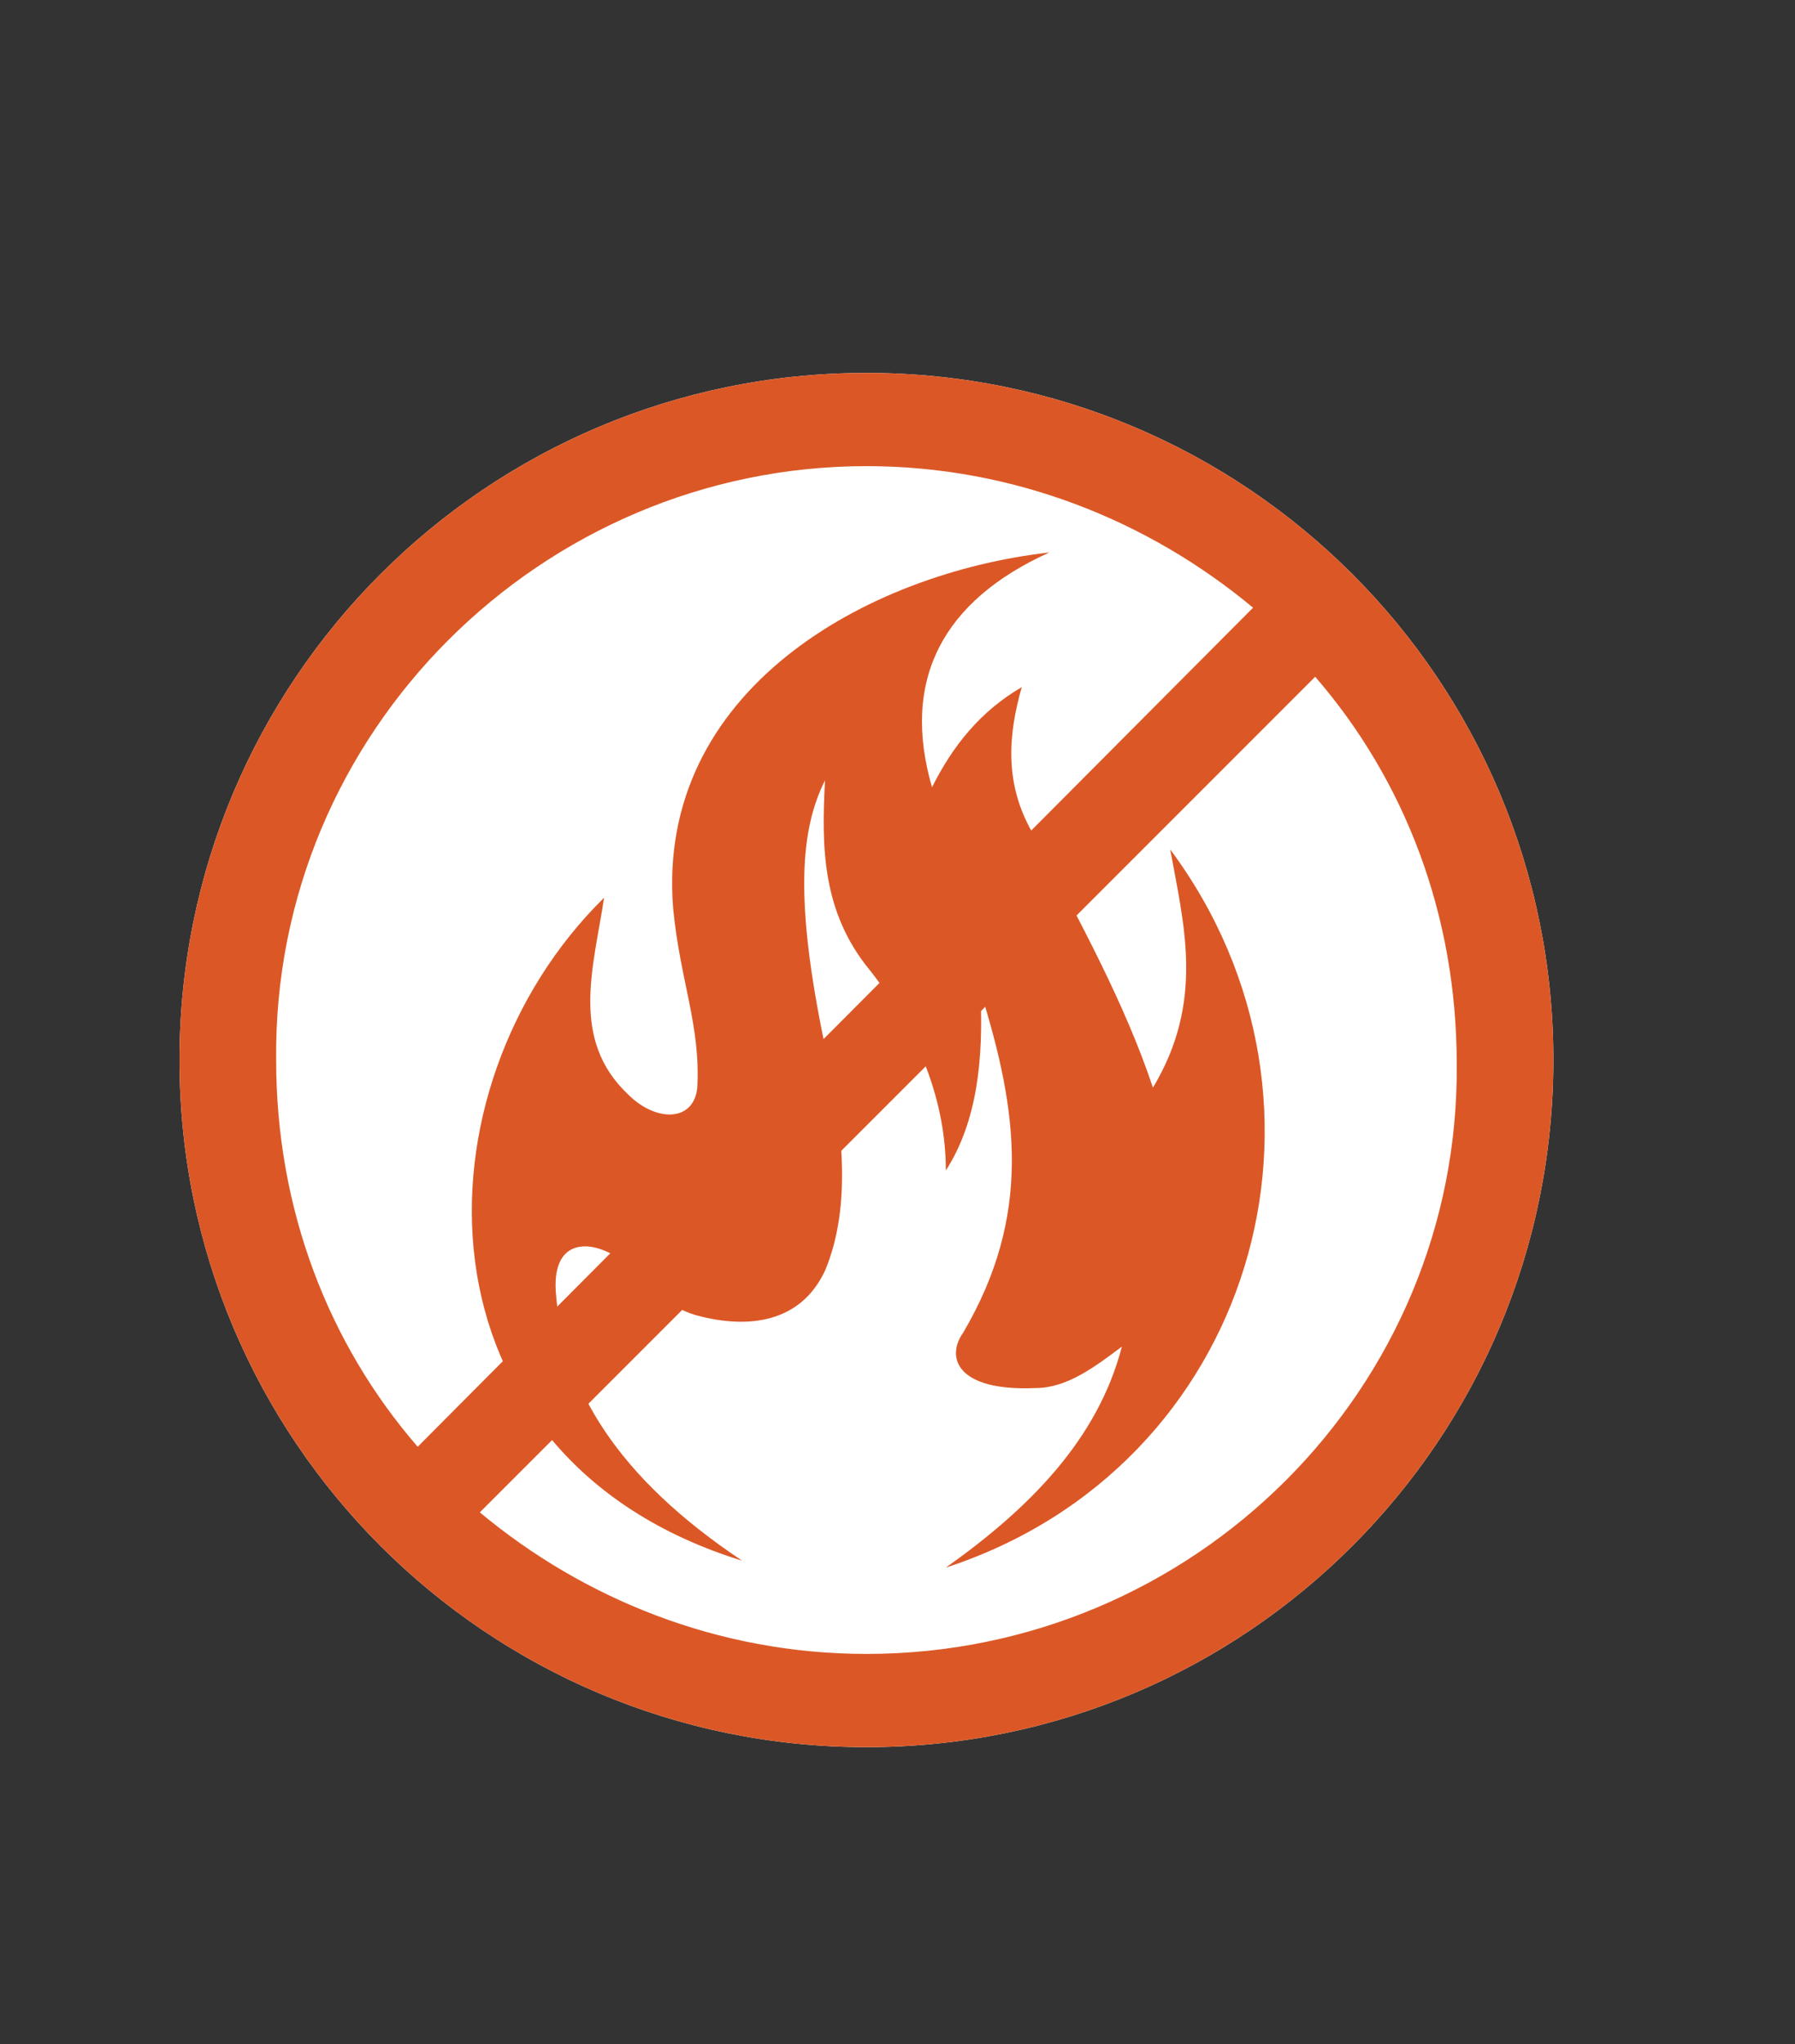
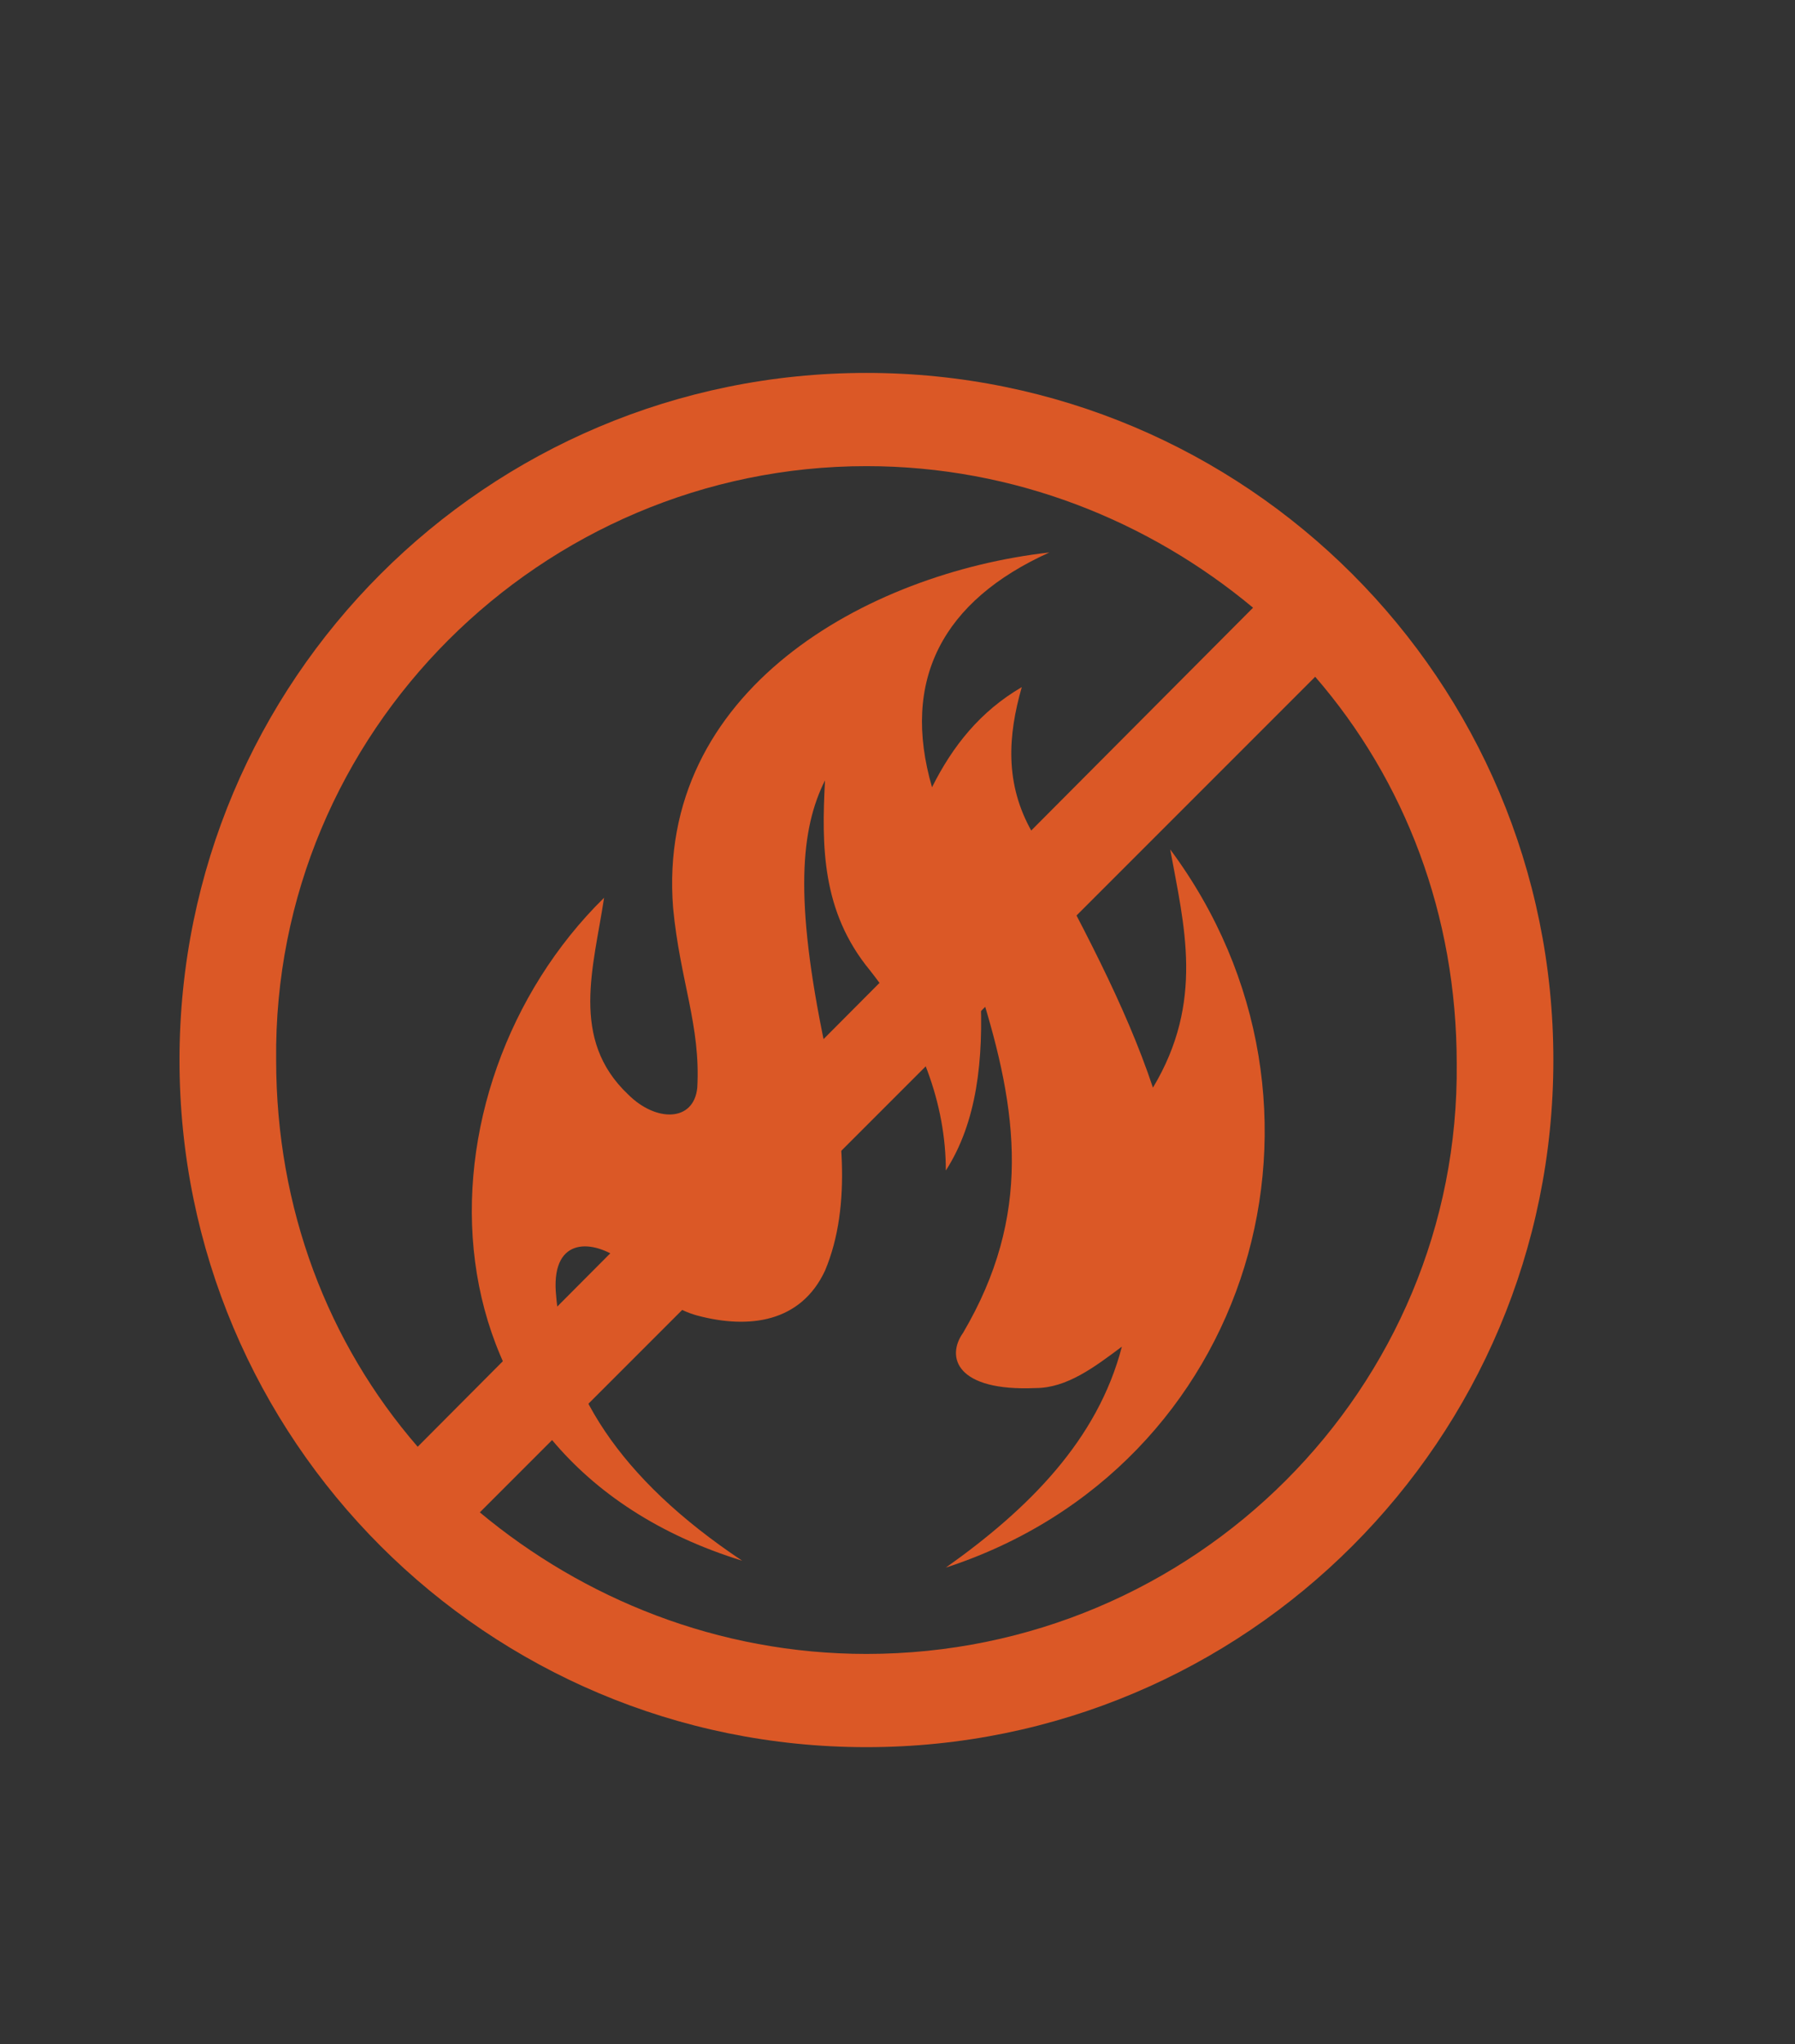
<svg xmlns="http://www.w3.org/2000/svg" version="1.1" id="Layer_1" x="0px" y="0px" viewBox="0 0 52 59.2" style="enable-background:new 0 0 52 59.2;" xml:space="preserve">
  <rect x="0" y="0" width="52" height="59.2" fill="#333333" stroke="none" />
  <style type="text/css">
	.st0{fill-rule:evenodd;clip-rule:evenodd;fill:#FFFFFF;}
	.st1{fill:#DB5826;}
	.st2{fill-rule:evenodd;clip-rule:evenodd;fill:#DB5826;}
</style>
  <g>
-     <path class="st0" d="M25.1,10.8c-11,0-19.9,8.9-19.9,19.9c0,11,8.9,19.9,19.9,19.9c11,0,19.9-8.9,19.9-19.9   C45,19.7,36.1,10.8,25.1,10.8z" />
    <g>
      <path class="st1" d="M25.1,10.8c-11,0-19.9,8.9-19.9,19.9c0,11,8.9,19.9,19.9,19.9c11,0,19.9-8.9,19.9-19.9    C45,19.7,36.1,10.8,25.1,10.8z M25.1,13.5c4.3,0,8.2,1.6,11.2,4.1L12.1,41.9c-2.6-3-4.1-6.9-4.1-11.2    C7.9,21.2,15.7,13.5,25.1,13.5z M25.1,47.9c-4.3,0-8.2-1.6-11.2-4.1l24.2-24.2c2.6,3,4.1,6.9,4.1,11.2    C42.3,40.2,34.6,47.9,25.1,47.9z" />
      <path class="st2" d="M21.5,45.2c-9.7-3-9.6-13.7-4-19.2c-0.3,2-1,4.1,0.7,5.7c0.8,0.8,1.9,0.8,2-0.2c0.1-1.8-0.5-3.1-0.7-5.2    C19,20,25.1,16.6,30.4,16c-3.1,1.4-4.3,3.7-3.4,6.8c0.6-1.2,1.4-2.2,2.6-2.9c-0.4,1.4-0.5,2.8,0.3,4.2c1.4,2.6,2.7,5,3.5,7.4    c1.5-2.5,0.9-4.7,0.5-6.9c5.5,7.4,2.4,17.9-6.5,20.8c2.4-1.7,4.4-3.7,5.1-6.4c-0.8,0.6-1.6,1.2-2.5,1.2c-2.3,0.1-2.6-0.9-2.1-1.6    c2-3.4,1.6-6.4,0.5-9.9c0.1,2-0.1,3.8-1,5.2c0-1.9-0.7-3.9-2.2-5.8c-1.4-1.7-1.4-3.6-1.3-5.5C23.2,24,23,26,23.9,30.3    c0.5,2.2,0.8,4.6,0,6.5c-0.7,1.5-2.2,1.7-3.7,1.3c-1.1-0.3-1.6-1.2-2.2-1.6c-0.8-0.6-2-0.7-1.9,0.9C16.3,40.2,17.9,42.8,21.5,45.2    " />
    </g>
  </g>
</svg>